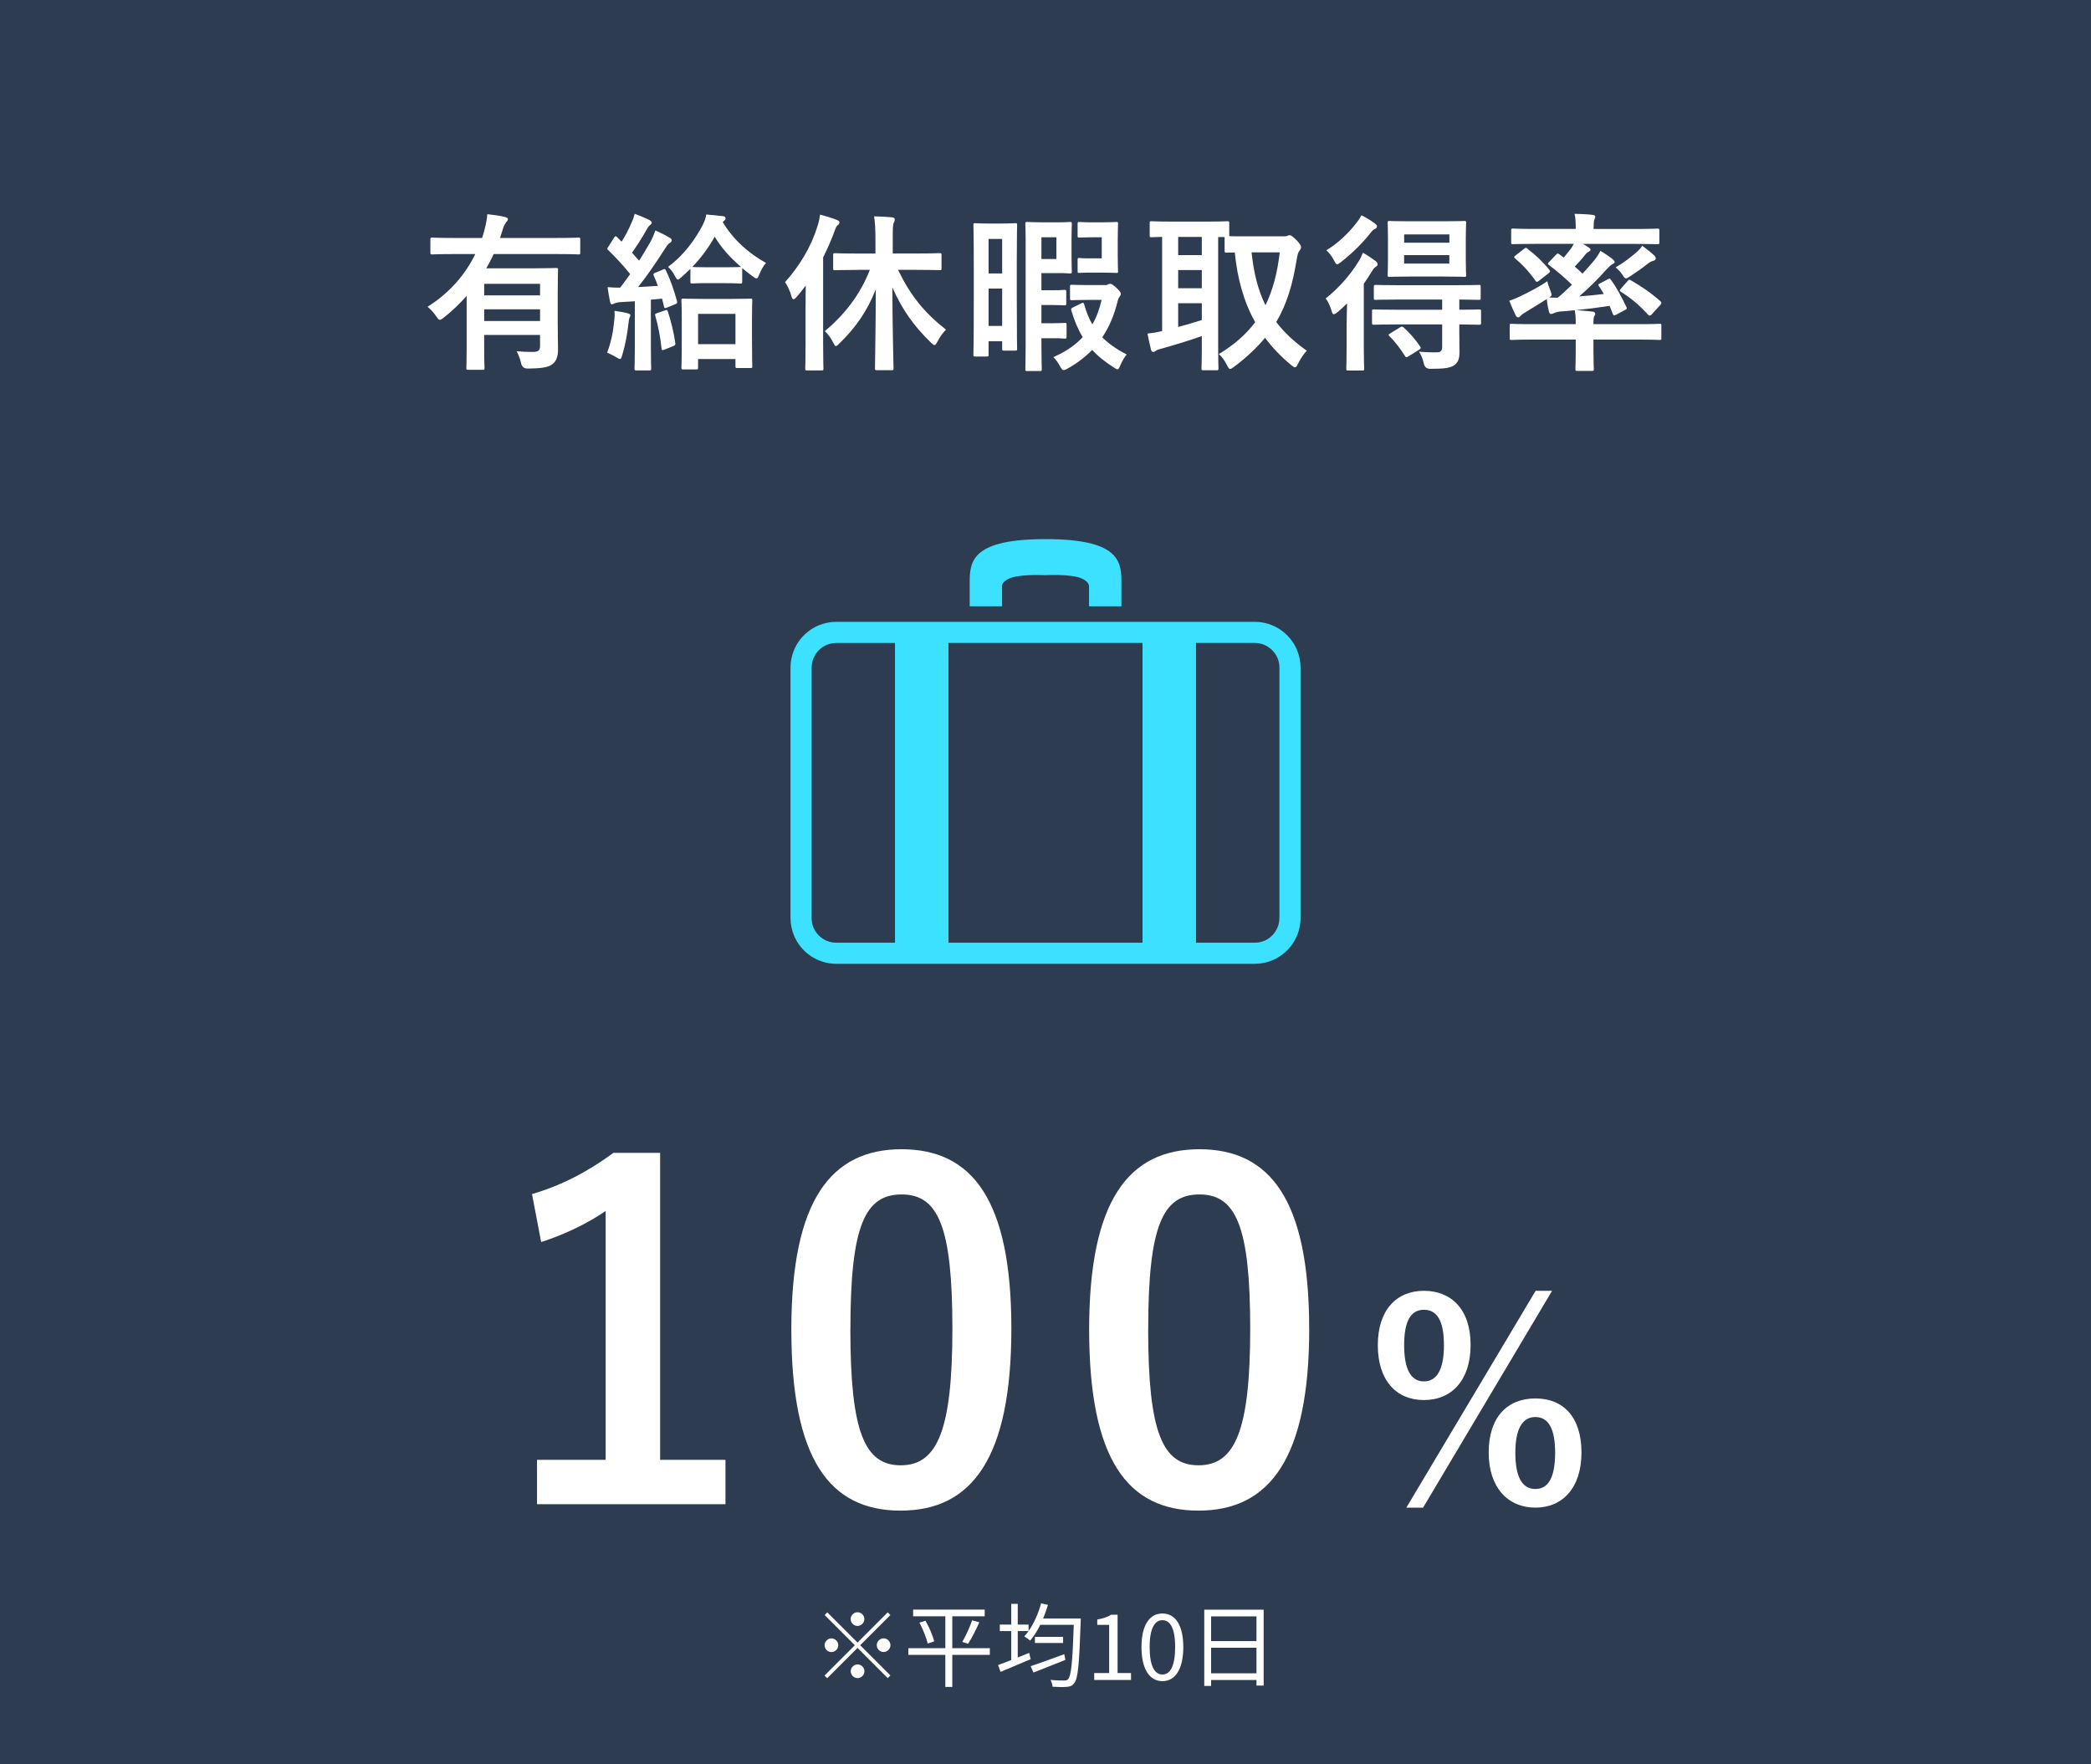
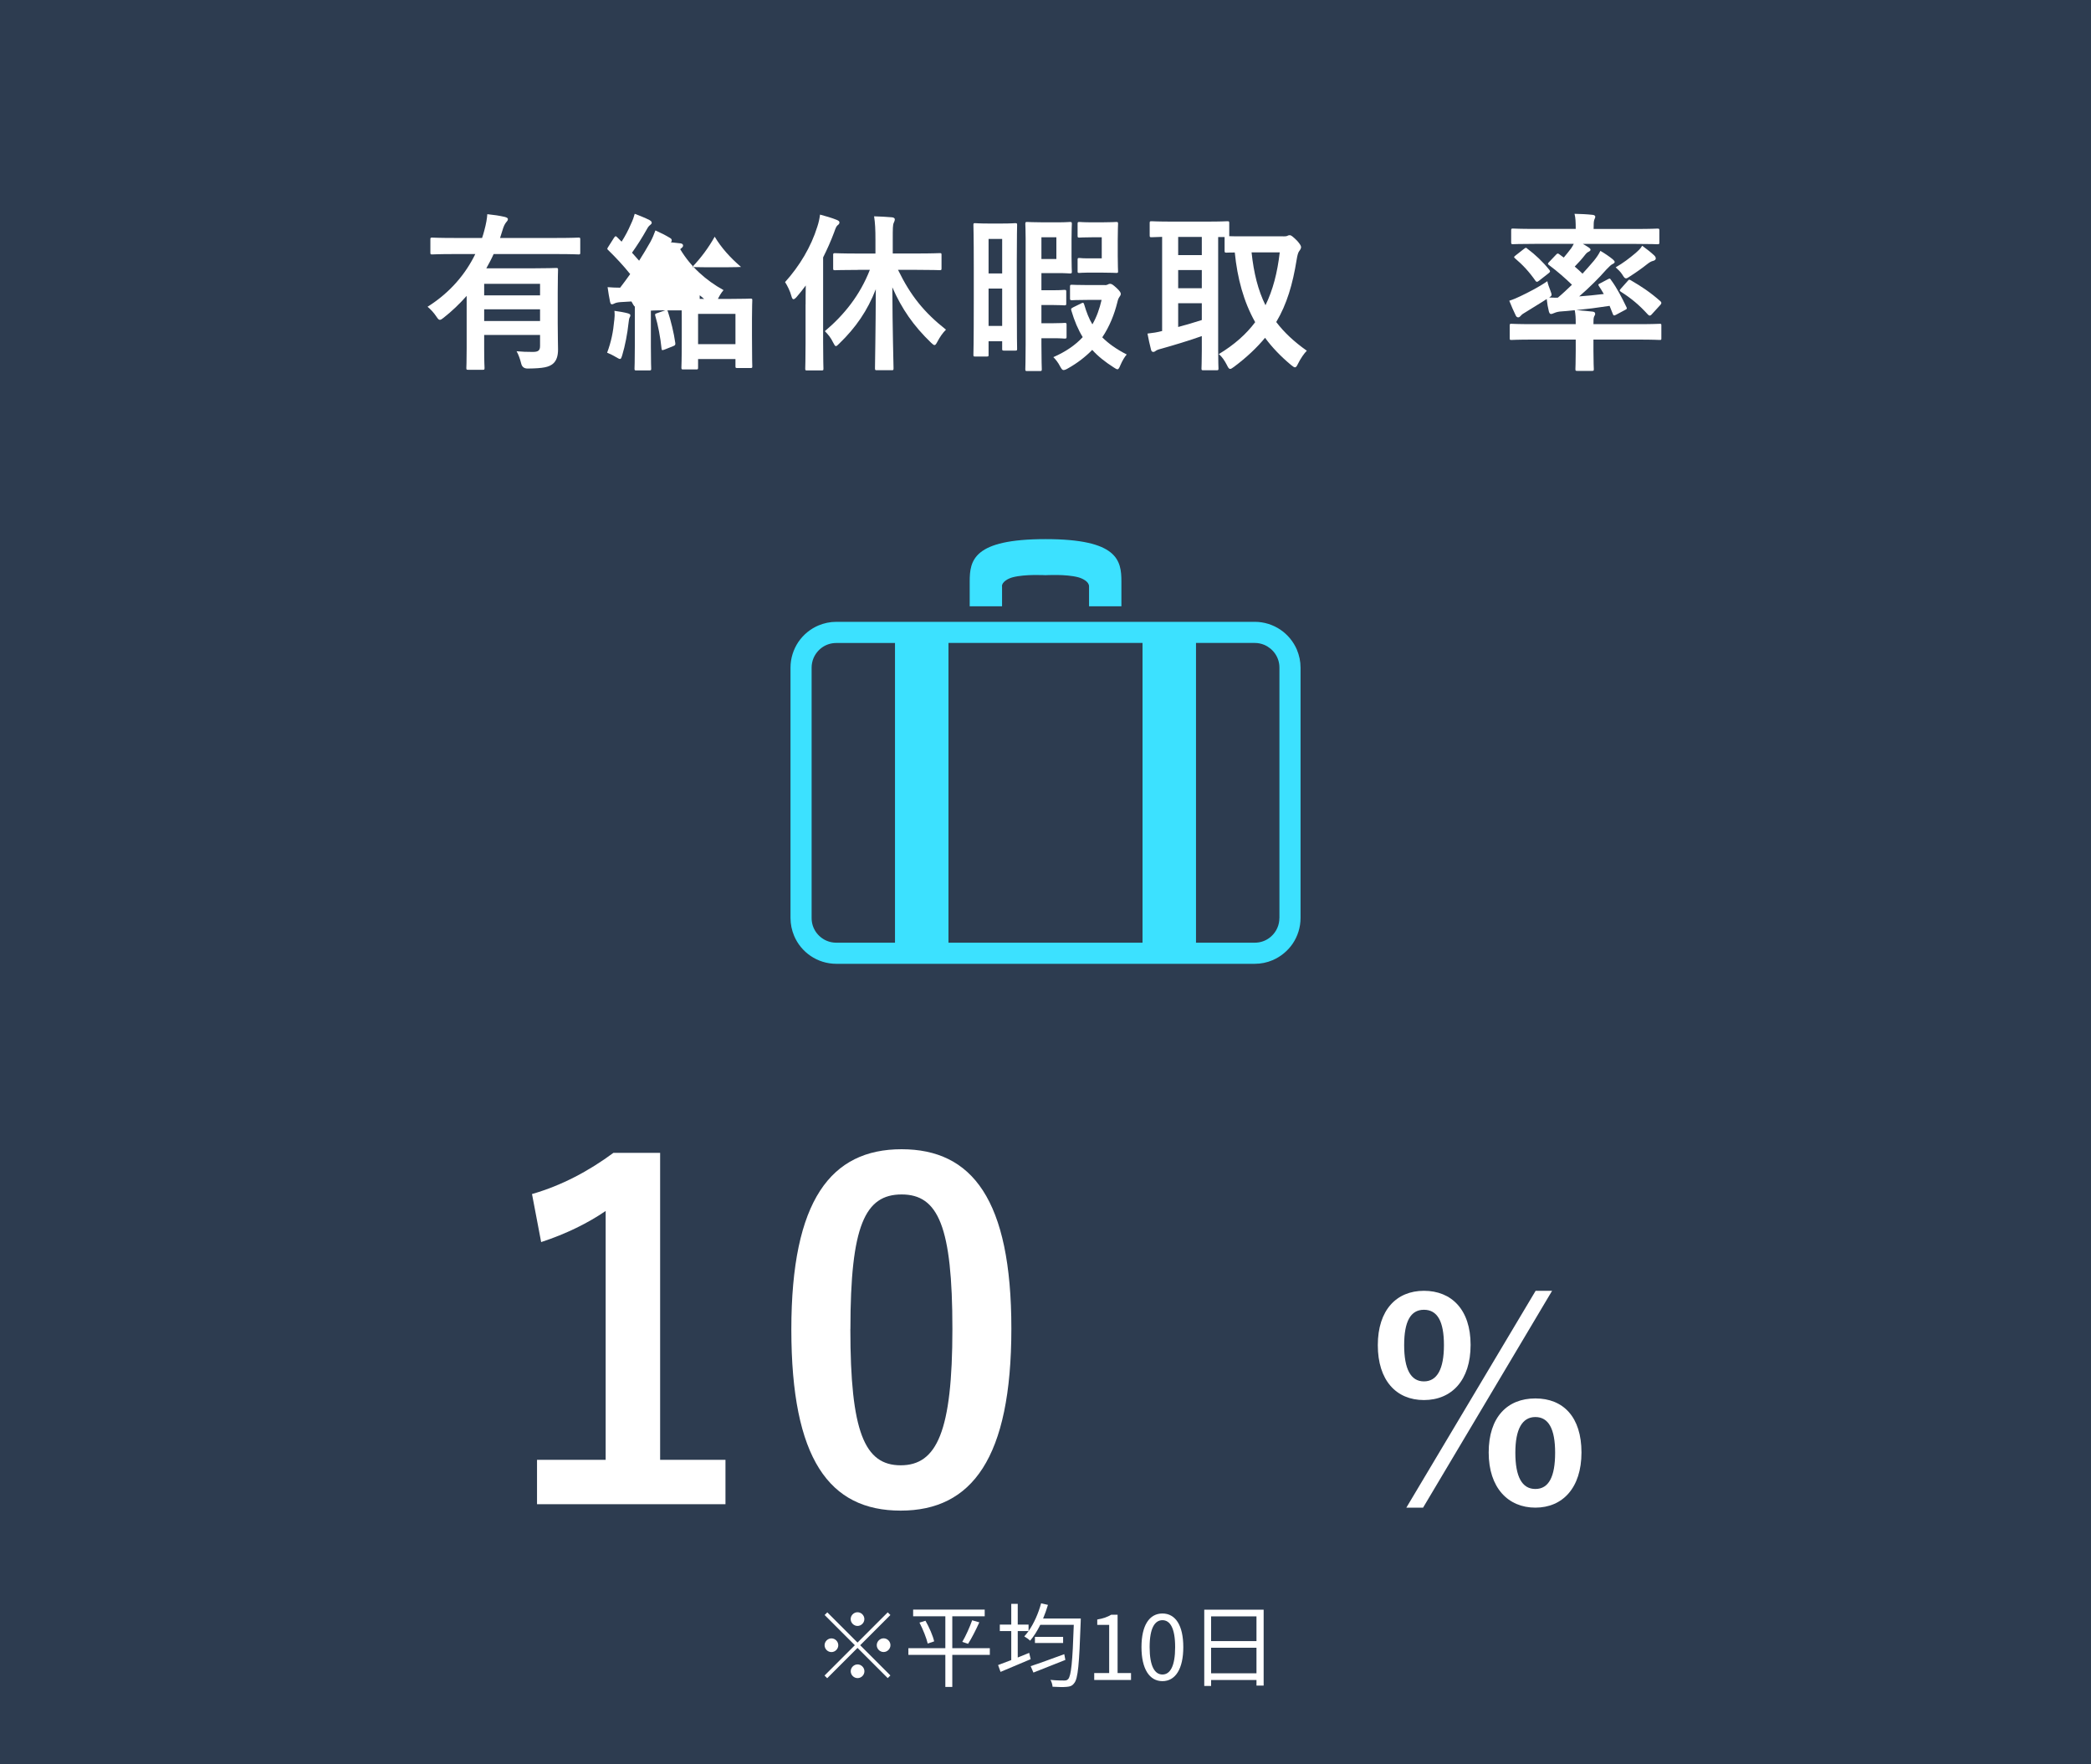
<svg xmlns="http://www.w3.org/2000/svg" id="_レイヤー_1" data-name="レイヤー 1" viewBox="0 0 400 337.5">
  <defs>
    <style>
      .cls-1 {
        fill: #2d3c50;
      }

      .cls-1, .cls-2, .cls-3 {
        stroke-width: 0px;
      }

      .cls-2 {
        fill: #3ce1ff;
      }

      .cls-3 {
        fill: #fff;
      }
    </style>
  </defs>
  <rect class="cls-1" width="400" height="337.5" />
  <g>
    <path class="cls-3" d="M89.27,56.6c-1.33,1.5-2.8,2.92-4.42,4.19-.32.26-.52.39-.72.39s-.36-.19-.65-.62c-.49-.75-1.14-1.43-1.69-1.88,4.39-2.76,7.31-6.34,9.13-10.08h-4.1c-2.92,0-3.93.07-4.13.07-.33,0-.36-.03-.36-.36v-2.5c0-.33.03-.36.36-.36.19,0,1.2.07,4.13.07h5.4c.16-.46.29-.91.42-1.4.36-1.33.52-2.28.58-3.15,1.27.13,2.34.29,3.32.52.36.1.62.19.62.45,0,.23-.2.42-.36.62-.23.29-.46.72-.68,1.5l-.46,1.46h10.89c2.93,0,3.93-.07,4.13-.07.29,0,.32.03.32.36v2.5c0,.33-.03.36-.32.36-.19,0-1.2-.07-4.13-.07h-12.12c-.42.94-.91,1.85-1.4,2.73h8.71c2.92,0,4.42-.07,4.62-.07.36,0,.39.03.39.36,0,.19-.06,1.59-.06,4.32v5.88c0,2.41.06,4.13.06,5.04,0,1.23-.29,2.15-.98,2.73-.78.62-1.75.88-4.84.91q-1.01,0-1.23-.97c-.2-.81-.52-1.72-.88-2.34,1.14.1,1.88.13,3.09.13,1.04,0,1.4-.26,1.4-1.14v-2.11h-10.69v2.57c0,2.7.07,3.58.07,3.74,0,.32-.03.36-.36.36h-2.73c-.36,0-.39-.03-.39-.36,0-.16.06-1.04.06-3.74v-10.04ZM92.62,54.29v2.21h10.69v-2.21h-10.69ZM103.31,61.41v-2.24h-10.69v2.24h10.69Z" />
-     <path class="cls-3" d="M117.51,61.28c.07-.62.1-1.1.03-1.82.81.1,2.02.32,2.5.46.39.1.55.23.55.39s-.06.29-.16.46-.13.55-.2,1.07c-.2,1.92-.65,4.29-1.2,6.11-.16.49-.23.72-.42.72-.16,0-.39-.13-.78-.36-.46-.29-1.27-.68-1.69-.84.78-2.08,1.17-4.03,1.36-6.18ZM126.78,51.56c.42-.16.45-.13.62.2.94,1.95,1.56,3.9,2.11,5.85.1.36,0,.45-.42.62l-1.53.62c-.39.16-.49.1-.55-.26l-.36-1.46-2.14.2v8.91c0,2.99.06,4.1.06,4.26,0,.32-.03.36-.36.36h-2.47c-.33,0-.36-.03-.36-.36,0-.2.06-1.27.06-4.26v-8.61l-2.7.16c-.55.03-.94.13-1.2.26-.16.07-.29.16-.49.16-.23,0-.29-.23-.36-.55-.16-.78-.32-1.69-.46-2.73.84.07,1.66.1,2.4.1.65-.85,1.3-1.72,1.92-2.6-1.27-1.59-2.7-3.12-4.19-4.58-.29-.23-.2-.32.03-.68l1.07-1.69c.13-.19.23-.29.32-.29.06,0,.16.06.29.2l.84.84c.68-1.07,1.24-2.11,1.76-3.32.42-.88.58-1.4.75-2.01.88.33,2.02.78,2.83,1.2.33.2.42.33.42.52,0,.16-.13.29-.29.42-.26.19-.39.36-.62.78-1.01,1.79-1.85,3.09-2.86,4.52l1.36,1.53c.75-1.17,1.46-2.37,2.15-3.58.39-.71.71-1.49.97-2.21,1.01.45,1.98.94,2.73,1.4.29.16.39.29.39.49,0,.23-.1.36-.36.49-.32.19-.58.55-1.07,1.33-1.69,2.63-3.44,5.17-5,7.12,1.23-.07,2.5-.13,3.77-.23-.23-.68-.49-1.3-.78-1.95-.13-.32-.1-.39.36-.58l1.33-.55ZM127.23,59.36c.39-.13.42-.06.55.29.55,1.69,1.14,4.06,1.4,5.95.03.36,0,.46-.42.62l-1.63.65c-.49.19-.55.13-.58-.19-.2-2.08-.68-4.55-1.2-6.27-.1-.36,0-.39.39-.52l1.49-.52ZM135.36,54.16c-2.11,0-2.73.07-2.93.07-.32,0-.36-.03-.36-.39v-2.41c-.55.55-1.14,1.07-1.72,1.59-.32.29-.52.46-.68.46s-.32-.23-.58-.72c-.42-.78-.81-1.27-1.3-1.72,3.09-2.24,5.26-5.36,6.66-8.03.32-.68.55-1.27.65-1.98,1.07.1,2.24.2,3.28.33.29.06.42.23.42.39s-.06.32-.29.49l-.26.23c2.02,3.38,4.91,5.95,8.29,7.83-.46.52-.91,1.23-1.3,2.21-.2.52-.33.75-.52.75-.16,0-.39-.13-.72-.39-.72-.52-1.4-1.04-2.02-1.59v2.57c0,.36-.03.39-.36.39-.23,0-.88-.07-2.92-.07h-3.35ZM130.71,70.67c-.32,0-.36-.03-.36-.36,0-.2.07-1.11.07-5.92v-2.89c0-2.89-.07-3.87-.07-4.06,0-.29.03-.32.36-.32.23,0,1.14.06,3.8.06h5.27c2.66,0,3.57-.06,3.77-.06.32,0,.36.03.36.32,0,.2-.06,1.17-.06,3.51v3.28c0,4.74.06,5.65.06,5.85,0,.29-.03.32-.36.32h-2.5c-.32,0-.36-.03-.36-.32v-1.4h-7.15v1.63c0,.32-.03.36-.36.36h-2.47ZM141.76,51.07c-2.11-1.82-3.77-3.67-5.04-5.79-1.17,2.08-2.6,4.03-4.29,5.79.2,0,.81.06,2.93.06h3.35c2.05,0,2.7-.06,2.92-.06h.13ZM133.54,65.83h7.15v-5.79h-7.15v5.79Z" />
+     <path class="cls-3" d="M117.51,61.28c.07-.62.1-1.1.03-1.82.81.1,2.02.32,2.5.46.39.1.55.23.55.39s-.06.29-.16.46-.13.55-.2,1.07c-.2,1.92-.65,4.29-1.2,6.11-.16.49-.23.72-.42.72-.16,0-.39-.13-.78-.36-.46-.29-1.27-.68-1.69-.84.78-2.08,1.17-4.03,1.36-6.18ZM126.78,51.56c.42-.16.45-.13.62.2.94,1.95,1.56,3.9,2.11,5.85.1.36,0,.45-.42.62l-1.53.62c-.39.16-.49.1-.55-.26l-.36-1.46-2.14.2v8.91c0,2.99.06,4.1.06,4.26,0,.32-.03.36-.36.36h-2.47c-.33,0-.36-.03-.36-.36,0-.2.06-1.27.06-4.26v-8.61l-2.7.16c-.55.03-.94.13-1.2.26-.16.07-.29.16-.49.16-.23,0-.29-.23-.36-.55-.16-.78-.32-1.69-.46-2.73.84.07,1.66.1,2.4.1.65-.85,1.3-1.72,1.92-2.6-1.27-1.59-2.7-3.12-4.19-4.58-.29-.23-.2-.32.03-.68l1.07-1.69c.13-.19.23-.29.32-.29.06,0,.16.06.29.2l.84.84c.68-1.07,1.24-2.11,1.76-3.32.42-.88.58-1.4.75-2.01.88.33,2.02.78,2.83,1.2.33.2.42.33.42.52,0,.16-.13.29-.29.42-.26.19-.39.36-.62.78-1.01,1.79-1.85,3.09-2.86,4.52l1.36,1.53c.75-1.17,1.46-2.37,2.15-3.58.39-.71.71-1.49.97-2.21,1.01.45,1.98.94,2.73,1.4.29.16.39.29.39.49,0,.23-.1.36-.36.49-.32.19-.58.55-1.07,1.33-1.69,2.63-3.44,5.17-5,7.12,1.23-.07,2.5-.13,3.77-.23-.23-.68-.49-1.3-.78-1.95-.13-.32-.1-.39.36-.58l1.33-.55ZM127.23,59.36c.39-.13.42-.06.55.29.55,1.69,1.14,4.06,1.4,5.95.03.36,0,.46-.42.62l-1.63.65c-.49.19-.55.13-.58-.19-.2-2.08-.68-4.55-1.2-6.27-.1-.36,0-.39.39-.52l1.49-.52Zc-2.11,0-2.73.07-2.93.07-.32,0-.36-.03-.36-.39v-2.41c-.55.55-1.14,1.07-1.72,1.59-.32.29-.52.46-.68.46s-.32-.23-.58-.72c-.42-.78-.81-1.27-1.3-1.72,3.09-2.24,5.26-5.36,6.66-8.03.32-.68.55-1.27.65-1.98,1.07.1,2.24.2,3.28.33.29.06.42.23.42.39s-.06.32-.29.49l-.26.23c2.02,3.38,4.91,5.95,8.29,7.83-.46.52-.91,1.23-1.3,2.21-.2.52-.33.75-.52.75-.16,0-.39-.13-.72-.39-.72-.52-1.4-1.04-2.02-1.59v2.57c0,.36-.03.39-.36.39-.23,0-.88-.07-2.92-.07h-3.35ZM130.71,70.67c-.32,0-.36-.03-.36-.36,0-.2.07-1.11.07-5.92v-2.89c0-2.89-.07-3.87-.07-4.06,0-.29.03-.32.36-.32.23,0,1.14.06,3.8.06h5.27c2.66,0,3.57-.06,3.77-.06.32,0,.36.03.36.32,0,.2-.06,1.17-.06,3.51v3.28c0,4.74.06,5.65.06,5.85,0,.29-.03.32-.36.32h-2.5c-.32,0-.36-.03-.36-.32v-1.4h-7.15v1.63c0,.32-.03.36-.36.36h-2.47ZM141.76,51.07c-2.11-1.82-3.77-3.67-5.04-5.79-1.17,2.08-2.6,4.03-4.29,5.79.2,0,.81.06,2.93.06h3.35c2.05,0,2.7-.06,2.92-.06h.13ZM133.54,65.83h7.15v-5.79h-7.15v5.79Z" />
    <path class="cls-3" d="M154.11,58.22c0-1.04,0-2.34.03-3.61-.55.75-1.14,1.49-1.76,2.21-.26.29-.46.42-.58.42-.16,0-.29-.16-.39-.55-.26-1.01-.81-2.08-1.23-2.73,2.76-3.06,4.97-6.73,6.17-10.6.26-.78.42-1.53.52-2.31,1.07.29,2.24.62,3.19,1.01.36.16.52.26.52.49s-.1.36-.36.55c-.23.2-.36.49-.65,1.33-.62,1.66-1.33,3.25-2.11,4.81v16.32c0,3.19.06,4.78.06,4.94,0,.33-.03.36-.36.36h-2.8c-.29,0-.32-.03-.32-.36,0-.19.06-1.75.06-4.94v-7.35ZM164.19,51.63c-3.18,0-4.26.06-4.45.06-.32,0-.36-.03-.36-.36v-2.54c0-.32.03-.36.36-.36.2,0,1.27.07,4.45.07h3.28v-2.54c0-2.08-.06-3.28-.26-4.58,1.2.03,2.37.1,3.44.19.33.03.52.2.52.36,0,.29-.1.46-.19.68-.2.39-.2,1.07-.2,3.28v2.6h4.52c3.15,0,4.26-.07,4.49-.07.29,0,.32.03.32.36v2.54c0,.32-.03.36-.32.36-.23,0-1.33-.06-4.49-.06h-3.51c2.4,4.94,4.97,8.12,9.17,11.44-.68.68-1.17,1.43-1.62,2.27-.26.49-.39.68-.58.68-.16,0-.33-.16-.65-.45-3.35-3.22-5.62-6.5-7.41-10.6.03,8.22.23,14.82.23,15.47,0,.36-.03.39-.36.39h-2.83c-.32,0-.36-.03-.36-.39,0-.65.13-7.21.16-15.11-1.59,4.1-3.83,7.35-6.99,10.4-.29.29-.49.49-.65.49s-.29-.23-.52-.68c-.45-.94-.97-1.56-1.59-2.18,3.74-3.15,6.73-6.92,8.61-11.73h-2.21Z" />
    <path class="cls-3" d="M194.51,56.6c0,8.29.06,9.91.06,10.11,0,.32-.03.36-.36.36h-2.11c-.36,0-.39-.03-.39-.36v-1.43h-2.6v2.6c0,.29-.03.32-.36.32h-2.21c-.29,0-.33-.03-.33-.32,0-.23.07-1.98.07-10.73v-6.04c0-6.01-.07-7.87-.07-8.06,0-.33.03-.36.33-.36.23,0,.78.07,2.63.07h2.44c1.82,0,2.37-.07,2.6-.07.32,0,.36.03.36.36,0,.19-.06,1.88-.06,6.92v6.63ZM189.11,45.71v6.6h2.6v-6.6h-2.6ZM191.71,62.35v-7.15h-2.6v7.15h2.6ZM196.2,45.61c0-1.72-.06-2.57-.06-2.76,0-.36.03-.39.39-.39.2,0,1.11.07,2.99.07h2.89c1.46,0,2.05-.07,2.24-.07.36,0,.39.03.39.39,0,.2-.06,1.07-.06,2.89v3.32c0,1.85.06,2.73.06,2.89,0,.33-.03.36-.39.36-.2,0-.78-.07-2.24-.07h-3.19v3.28h2.28c1.5,0,1.88-.07,2.08-.07.36,0,.39.03.39.36v2.24c0,.33-.03.36-.39.36-.2,0-.58-.06-2.08-.06h-2.28v3.48h2.31c1.53,0,1.92-.06,2.11-.06.36,0,.39.03.39.36v2.28c0,.32-.03.36-.39.36-.19,0-.58-.07-2.11-.07h-2.31v1.27c0,2.96.07,4.45.07,4.65,0,.32-.03.36-.39.36h-2.37c-.36,0-.39-.03-.39-.36,0-.23.06-1.69.06-4.65v-20.35ZM202.08,45.39h-2.86v4.16h2.86v-4.16ZM211.34,54.55c.29,0,.46-.06.59-.13s.23-.13.39-.13c.32,0,.52.1,1.33.85.62.58.75.88.75,1.07,0,.23-.1.36-.23.55-.2.26-.32.59-.42,1.04-.59,2.37-1.5,4.65-2.89,6.73,1.2,1.2,2.7,2.27,4.68,3.28-.36.39-.84,1.17-1.2,2.02-.23.55-.36.81-.58.81-.16,0-.36-.13-.72-.36-1.62-1.04-2.99-2.11-4.1-3.35-1.27,1.3-2.8,2.5-4.65,3.54-.39.23-.65.32-.84.32-.23,0-.36-.19-.59-.58-.45-.91-1.01-1.56-1.36-1.89,2.37-1.04,4.22-2.31,5.62-3.83-.88-1.43-1.59-3.09-2.18-5.1-.1-.36-.03-.39.39-.62l1.59-.78c.33-.16.39-.03.49.29.42,1.43.91,2.7,1.56,3.77.81-1.4,1.36-2.96,1.76-4.68h-2.73c-2.11,0-2.73.06-2.92.06-.36,0-.39-.03-.39-.39v-2.18c0-.36.03-.39.39-.39.2,0,.81.06,2.92.06h3.35ZM208,52.15c-1.07,0-1.3.06-1.5.06-.32,0-.36-.03-.36-.32v-2.18c0-.33.03-.36.36-.36.2,0,.42.07,1.5.07h2.76v-4.03h-1.82c-1.76,0-2.24.06-2.44.06-.32,0-.36-.03-.36-.36v-2.24c0-.36.03-.39.36-.39.2,0,.68.07,2.44.07h1.85c1.79,0,2.54-.07,2.73-.07.33,0,.36.03.36.39,0,.2-.06,1.04-.06,2.89v3.22c0,1.89.06,2.73.06,2.93,0,.29-.03.32-.36.32-.19,0-.94-.06-2.73-.06h-2.8Z" />
    <path class="cls-3" d="M245.47,45.22c.42,0,.65-.03.78-.1.16-.1.32-.13.49-.13.23,0,.55.23,1.37,1.04.49.55.78.97.78,1.23s-.16.52-.36.78c-.23.29-.36.88-.49,1.66-.75,4.65-1.85,8.45-3.9,11.9,1.5,1.98,3.41,3.77,5.85,5.49-.52.52-1.2,1.49-1.69,2.5-.23.46-.36.68-.58.68-.16,0-.39-.16-.75-.45-1.95-1.63-3.61-3.35-4.97-5.2-1.56,1.88-3.51,3.74-5.95,5.56-.36.26-.55.39-.72.39-.26,0-.39-.26-.65-.78-.42-.81-.91-1.56-1.53-2.05,2.96-1.79,5.23-3.8,6.96-6.11-2.21-3.93-3.41-8.39-3.9-13.33-1.01,0-1.46.03-1.59.03-.32,0-.36-.03-.36-.39v-2.6h-1.23v21.68c0,2.21.06,3.25.06,3.45,0,.32-.03.36-.36.36h-2.53c-.32,0-.36-.03-.36-.36,0-.23.06-1.24.06-3.45v-2.73c-2.37.85-5.62,1.82-7.73,2.41-.65.16-.91.29-1.04.39-.16.13-.33.23-.52.23s-.36-.13-.42-.42c-.23-.88-.49-2.05-.68-3.09,1.14-.13,1.79-.23,2.8-.49v-18.01c-1.3.03-1.88.07-2.02.07-.32,0-.36-.03-.36-.36v-2.31c0-.36.03-.39.36-.39.2,0,1.17.07,4,.07h6.47c2.86,0,3.83-.07,4.03-.07.33,0,.36.03.36.39v2.47c.52.03,1.5.03,3.32.03h7.02ZM229.9,48.8v-3.48h-4.52v3.48h4.52ZM229.9,55.14v-3.48h-4.52v3.48h4.52ZM229.9,58h-4.52v4.55c1.5-.39,3.09-.88,4.52-1.33v-3.22ZM239.42,48.28c.42,3.96,1.24,7.25,2.66,10.11,1.43-2.93,2.28-6.24,2.73-10.11h-5.4Z" />
-     <path class="cls-3" d="M257.62,61.6c0-1.01.03-2.37.07-3.57-.59.59-1.17,1.14-1.79,1.66-.36.26-.58.42-.75.42-.2,0-.29-.19-.42-.65-.26-.91-.75-1.92-1.14-2.37,2.57-2.02,4.68-4.49,6.27-7.02.33-.49.62-1.11.85-1.72.84.46,1.66,1.01,2.4,1.56.29.23.42.39.42.65,0,.23-.1.32-.36.49-.29.16-.58.59-.91,1.14-.42.68-.88,1.4-1.37,2.08v12.22c0,2.63.07,3.87.07,4.03,0,.33-.03.36-.36.36h-2.7c-.32,0-.36-.03-.36-.36,0-.19.06-1.4.06-4.03v-4.88ZM262.95,42.72c.29.2.46.36.46.62,0,.2-.13.32-.33.42-.32.13-.62.39-.97.88-1.46,1.85-3.41,3.8-5.62,5.52-.36.26-.55.39-.71.39-.2,0-.33-.23-.59-.75-.39-.75-.94-1.46-1.46-1.92,2.18-1.33,4.23-3.25,5.69-5.17.45-.55.78-1.07,1.01-1.53.91.45,1.72.94,2.54,1.53ZM267.27,62.06c-3.18,0-4.26.06-4.45.06-.32,0-.36-.03-.36-.39v-2.18c0-.33.03-.36.36-.36.2,0,1.27.06,4.45.06h8.61v-1.95h-8.26c-3.15,0-4.22.06-4.42.06-.36,0-.39-.03-.39-.36v-2.14c0-.33.03-.36.39-.36.2,0,1.27.06,4.42.06h10.86c3.15,0,4.26-.06,4.45-.06.29,0,.32.03.32.36v2.14c0,.33-.03.36-.32.36-.2,0-1.2-.03-3.77-.06v1.95c2.63,0,3.64-.06,3.8-.06.32,0,.36.03.36.36v2.18c0,.36-.03.39-.36.39-.16,0-1.17-.03-3.8-.06v1.5c0,1.59.03,2.63.03,3.93s-.39,1.98-1.1,2.44c-.78.49-1.95.62-4.52.62q-.98,0-1.2-1.01c-.2-.91-.52-1.63-.91-2.28,1.17.13,2.63.16,3.51.13.52,0,.91-.26.91-.97v-4.36h-8.61ZM276.11,42.33c2.83,0,3.77-.06,4-.06.32,0,.36.03.36.36,0,.2-.07,1.04-.07,2.89v4.19c0,1.89.07,2.7.07,2.89,0,.33-.03.36-.36.36-.23,0-1.17-.06-4-.06h-6.3c-2.83,0-3.8.06-4,.06-.32,0-.36-.03-.36-.36,0-.19.06-1.01.06-2.89v-4.19c0-1.85-.06-2.67-.06-2.89,0-.32.03-.36.36-.36.2,0,1.17.06,4,.06h6.3ZM267.83,62.61c.32-.19.42-.19.68.03,1.17,1.04,2.27,2.31,3.15,3.64.2.29.16.36-.19.62l-2.05,1.27c-.2.13-.32.16-.39.16-.1,0-.16-.06-.26-.23-.85-1.33-1.92-2.79-2.96-3.77-.29-.26-.23-.33.13-.55l1.89-1.17ZM268.61,46.43h8.65v-1.59h-8.65v1.59ZM277.25,48.8h-8.65v1.62h8.65v-1.62Z" />
    <path class="cls-3" d="M293.6,46.65c-2.96,0-3.93.06-4.16.06-.32,0-.36-.03-.36-.36v-2.24c0-.36.03-.39.36-.39.23,0,1.2.07,4.16.07h7.83c0-1.3-.03-2.11-.23-2.89,1.2.03,2.31.07,3.48.2.29.03.49.16.49.36,0,.16-.1.36-.19.58-.1.29-.13.68-.13,1.76h8.06c2.96,0,3.93-.07,4.13-.07.36,0,.39.03.39.39v2.24c0,.33-.03.36-.39.36-.19,0-1.17-.06-4.13-.06h-10.11c.39.23.75.42,1.07.65.29.2.39.29.39.49,0,.13-.16.26-.36.36-.23.1-.42.26-.68.59-.58.75-1.24,1.49-1.98,2.24.55.45,1.04.94,1.49,1.36.78-.84,1.5-1.69,2.15-2.44.55-.68.91-1.2,1.27-1.92.75.42,1.88,1.2,2.37,1.62.29.26.36.36.36.52s-.2.29-.42.39c-.29.16-.52.36-1.14,1.01-1.53,1.75-3.38,3.57-5.23,5.17,1.46-.1,3.02-.26,4.71-.46-.29-.52-.62-1.04-.94-1.53-.16-.26-.16-.33.26-.52l1.53-.81c.32-.16.36-.1.52.16,1.14,1.53,2.08,3.38,2.96,5.2.13.29.13.36-.26.55l-1.76.94c-.36.2-.49.13-.62-.26l-.58-1.46c-2.34.36-4.39.62-6.37.81,1.07.07,2.08.19,3.12.29.29.03.49.16.49.39s-.07.29-.2.55c-.13.29-.13.72-.13,1.46h8.61c2.89,0,3.87-.07,4.06-.07.32,0,.32.03.32.36v2.37c0,.33,0,.36-.32.36-.2,0-1.17-.07-4.06-.07h-8.61v2.18c0,2.21.07,3.25.07,3.45,0,.32-.03.36-.36.36h-2.8c-.32,0-.36-.03-.36-.36,0-.2.06-1.24.06-3.45v-2.18h-8.25c-2.89,0-3.87.07-4.06.07-.29,0-.32-.03-.32-.36v-2.37c0-.32.03-.36.32-.36.2,0,1.17.07,4.06.07h8.25c0-1.24-.03-1.85-.19-2.67-.98.1-1.92.2-2.89.26-.55.07-.94.23-1.17.33-.16.06-.29.13-.49.13s-.29-.16-.39-.46c-.2-.78-.33-1.53-.42-2.4-1.27.84-2.54,1.56-3.96,2.47-.42.23-.81.49-.98.71-.13.16-.32.33-.49.33s-.33-.07-.46-.29c-.42-.85-.91-1.98-1.27-2.89.81-.26,1.53-.58,2.15-.88,1.56-.75,3.48-1.72,5.13-2.86.1.52.32,1.14.58,1.79.13.39.23.62.23.78,0,.23-.13.33-.46.55.55,0,1.07.07,1.66.03.94-.78,1.82-1.63,2.7-2.47-1.27-1.24-2.8-2.57-4.36-3.74-.16-.1-.23-.19-.23-.26,0-.1.03-.16.16-.29l1.33-1.4c.29-.32.39-.36.65-.16l.88.65c.49-.59.97-1.17,1.43-1.79.16-.23.32-.52.49-.84h-7.48ZM291.55,47.6c.32-.26.39-.26.62-.03,1.53,1.14,2.96,2.5,4.22,4.06.19.26.19.39-.2.68l-1.79,1.4c-.32.26-.49.26-.65.03-1.23-1.76-2.47-3.09-3.93-4.32-.26-.23-.23-.29.1-.55l1.62-1.27ZM316.48,48.9c.23.23.26.39.26.58,0,.16-.2.36-.49.42-.42.1-.71.29-1.14.62-.94.75-2.08,1.56-3.25,2.31-.39.26-.62.42-.81.42-.23,0-.39-.19-.68-.68-.36-.59-.88-1.04-1.3-1.43,1.46-.84,2.6-1.72,3.84-2.76.36-.33.88-.75,1.24-1.37.91.68,1.53,1.14,2.34,1.89ZM311.38,53.74c.23-.29.29-.29.58-.13,2.18,1.27,3.77,2.34,5.69,4.03.1.13.16.2.16.29s-.03.2-.16.36l-1.66,1.82c-.16.19-.29.26-.42.26-.1,0-.19-.07-.36-.23-1.59-1.75-3.12-3.05-5.13-4.32-.13-.1-.23-.16-.23-.26s.1-.2.23-.36l1.3-1.46Z" />
  </g>
  <g>
    <path class="cls-3" d="M126.27,279.25h12.51v8.49h-36.05v-8.49h13.13v-47.6c-3.33,2.28-7.53,4.38-12.34,5.95l-1.75-9.19c5.78-1.66,10.94-4.46,15.58-7.88h8.93v58.72Z" />
    <path class="cls-3" d="M193.47,254.14c0,24.77-7.53,34.83-21.18,34.83s-20.91-9.89-20.91-34.65,7.61-34.48,21.09-34.48,21,9.63,21,34.3ZM162.67,254.22c0,19.69,2.71,26.08,9.63,26.08s9.89-6.48,9.89-26.08-2.71-25.73-9.71-25.73-9.8,5.95-9.8,25.73Z" />
-     <path class="cls-3" d="M250.45,254.14c0,24.77-7.53,34.83-21.18,34.83s-20.92-9.89-20.92-34.65,7.61-34.48,21.09-34.48,21,9.63,21,34.3ZM219.64,254.22c0,19.69,2.71,26.08,9.63,26.08s9.89-6.48,9.89-26.08-2.71-25.73-9.71-25.73-9.8,5.95-9.8,25.73Z" />
    <path class="cls-3" d="M281.32,257.27c0,6.77-3.62,10.55-8.93,10.55s-8.82-3.78-8.82-10.5,3.57-10.4,8.82-10.4,8.93,3.57,8.93,10.34ZM268.61,257.32c0,4.57,1.26,6.93,3.78,6.93s3.83-2.36,3.83-6.93-1.26-6.77-3.83-6.77-3.78,2.26-3.78,6.77ZM272.23,288.4h-3.2l24.73-41.48h3.15l-24.68,41.48ZM302.53,277.85c0,6.77-3.62,10.55-8.82,10.55s-8.93-3.78-8.93-10.55,3.57-10.34,8.93-10.34,8.82,3.57,8.82,10.34ZM289.88,277.9c0,4.57,1.26,6.93,3.83,6.93s3.78-2.36,3.78-6.93-1.26-6.83-3.78-6.83-3.83,2.31-3.83,6.83Z" />
  </g>
  <g>
    <path class="cls-2" d="M191.67,112.17c0-.93,1.29-1.54,2.06-1.74,2.38-.63,6.27-.4,6.27-.4,0,0,3.89-.24,6.27.4.77.21,2.06.81,2.06,1.74v3.81h6.19v-4.76c0-4.04-.71-8.09-14.51-8.09s-14.51,4.04-14.51,8.09v4.76h6.19s0-1.51,0-3.81Z" />
    <path class="cls-2" d="M248.1,124.3c-.67-1.57-1.78-2.91-3.17-3.85-1.4-.94-3.09-1.5-4.9-1.5h-80.04c-1.21,0-2.36.25-3.41.69-1.57.66-2.91,1.77-3.86,3.17-.94,1.4-1.5,3.1-1.5,4.9v47.89c0,1.21.25,2.36.69,3.41.66,1.58,1.77,2.91,3.17,3.86,1.39.94,3.09,1.5,4.9,1.5h80.04c1.2,0,2.36-.24,3.41-.69,1.57-.67,2.91-1.78,3.86-3.17.94-1.4,1.5-3.1,1.5-4.9v-47.89c0-1.21-.25-2.36-.69-3.41ZM171.21,180.33h-11.23c-.66,0-1.28-.13-1.84-.37-.85-.36-1.57-.96-2.08-1.71-.51-.75-.8-1.65-.8-2.64v-47.89c0-.66.13-1.27.37-1.84.36-.84.96-1.57,1.71-2.08.75-.51,1.65-.8,2.64-.8h11.23s0,57.34,0,57.34ZM218.56,180.33h-37.12v-57.34h37.12v57.34ZM244.74,175.61c0,.66-.13,1.28-.37,1.84-.36.85-.96,1.57-1.71,2.08-.76.51-1.65.8-2.64.8h-11.23v-57.34h11.23c.66,0,1.27.13,1.84.37.84.36,1.57.96,2.08,1.71.51.75.81,1.65.81,2.64v47.89Z" />
  </g>
  <g>
    <path class="cls-3" d="M169.82,308.43l.51.51-5.78,5.78,5.78,5.78-.51.51-5.78-5.78-5.8,5.8-.51-.51,5.8-5.8-5.78-5.78.51-.51,5.78,5.78,5.78-5.78ZM159.05,316.03c-.72,0-1.31-.6-1.31-1.31s.6-1.31,1.31-1.31,1.31.6,1.31,1.31-.6,1.31-1.31,1.31ZM162.73,309.72c0-.72.6-1.31,1.31-1.31s1.31.6,1.31,1.31-.6,1.31-1.31,1.31-1.31-.6-1.31-1.31ZM165.36,319.7c0,.72-.6,1.31-1.31,1.31s-1.31-.6-1.31-1.31.6-1.31,1.31-1.31,1.31.6,1.31,1.31ZM169.03,313.4c.72,0,1.31.6,1.31,1.31s-.6,1.31-1.31,1.31-1.31-.6-1.31-1.31.6-1.31,1.31-1.31Z" />
    <path class="cls-3" d="M189.35,316.57h-7.18v6.13h-1.33v-6.13h-7.07v-1.28h7.07v-6.11h-6.16v-1.28h13.69v1.28h-6.2v6.11h7.18v1.28ZM177.04,310.04c.72,1.26,1.44,2.91,1.66,3.94l-1.23.42c-.24-1.03-.91-2.73-1.58-4.01l1.14-.35ZM184.08,314.08c.65-1.09,1.45-2.87,1.89-4.13l1.37.39c-.63,1.4-1.47,3.06-2.15,4.11l-1.1-.37Z" />
    <path class="cls-3" d="M206.75,309.62s-.02.49-.02.68c-.28,8.02-.51,10.8-1.23,11.66-.38.53-.79.67-1.42.72-.59.07-1.66.04-2.73-.02-.02-.37-.18-.95-.4-1.31,1.16.12,2.22.12,2.64.12.33,0,.54-.05.75-.28.56-.61.84-3.29,1.07-10.37h-6.41c-.58,1.17-1.24,2.21-1.94,3.03-.23-.23-.81-.65-1.12-.82.28-.31.56-.65.82-1.02h-2.07v5.06c.72-.3,1.45-.6,2.19-.89l.28,1.21c-2,.86-4.13,1.75-5.76,2.43l-.47-1.31c.7-.25,1.58-.58,2.52-.95v-5.55h-2.19v-1.24h2.19v-3.96h1.24v3.96h2.07v1.24c1.03-1.47,1.87-3.36,2.4-5.31l1.31.3c-.26.89-.58,1.77-.93,2.61h7.2ZM203.8,317.53c-2.12.84-4.4,1.75-6.11,2.42l-.53-1.23c1.58-.51,4.05-1.42,6.43-2.29l.21,1.1ZM203.37,313.12v1.17h-5.39v-1.17h5.39Z" />
    <path class="cls-3" d="M209.33,320.04h2.85v-9.21h-2.28v-1.03c1.14-.19,1.96-.49,2.66-.91h1.23v11.15h2.57v1.33h-7.04v-1.33Z" />
    <path class="cls-3" d="M218.36,315.08c0-4.18,1.52-6.43,4.01-6.43s3.99,2.26,3.99,6.43-1.51,6.51-3.99,6.51-4.01-2.33-4.01-6.51ZM224.8,315.08c0-3.66-.98-5.15-2.43-5.15s-2.45,1.49-2.45,5.15.98,5.24,2.45,5.24,2.43-1.58,2.43-5.24Z" />
    <path class="cls-3" d="M241.73,307.92v14.52h-1.37v-1.07h-8.68v1.14h-1.31v-14.59h11.36ZM231.68,309.2v4.73h8.68v-4.73h-8.68ZM240.36,320.09v-4.89h-8.68v4.89h8.68Z" />
  </g>
</svg>